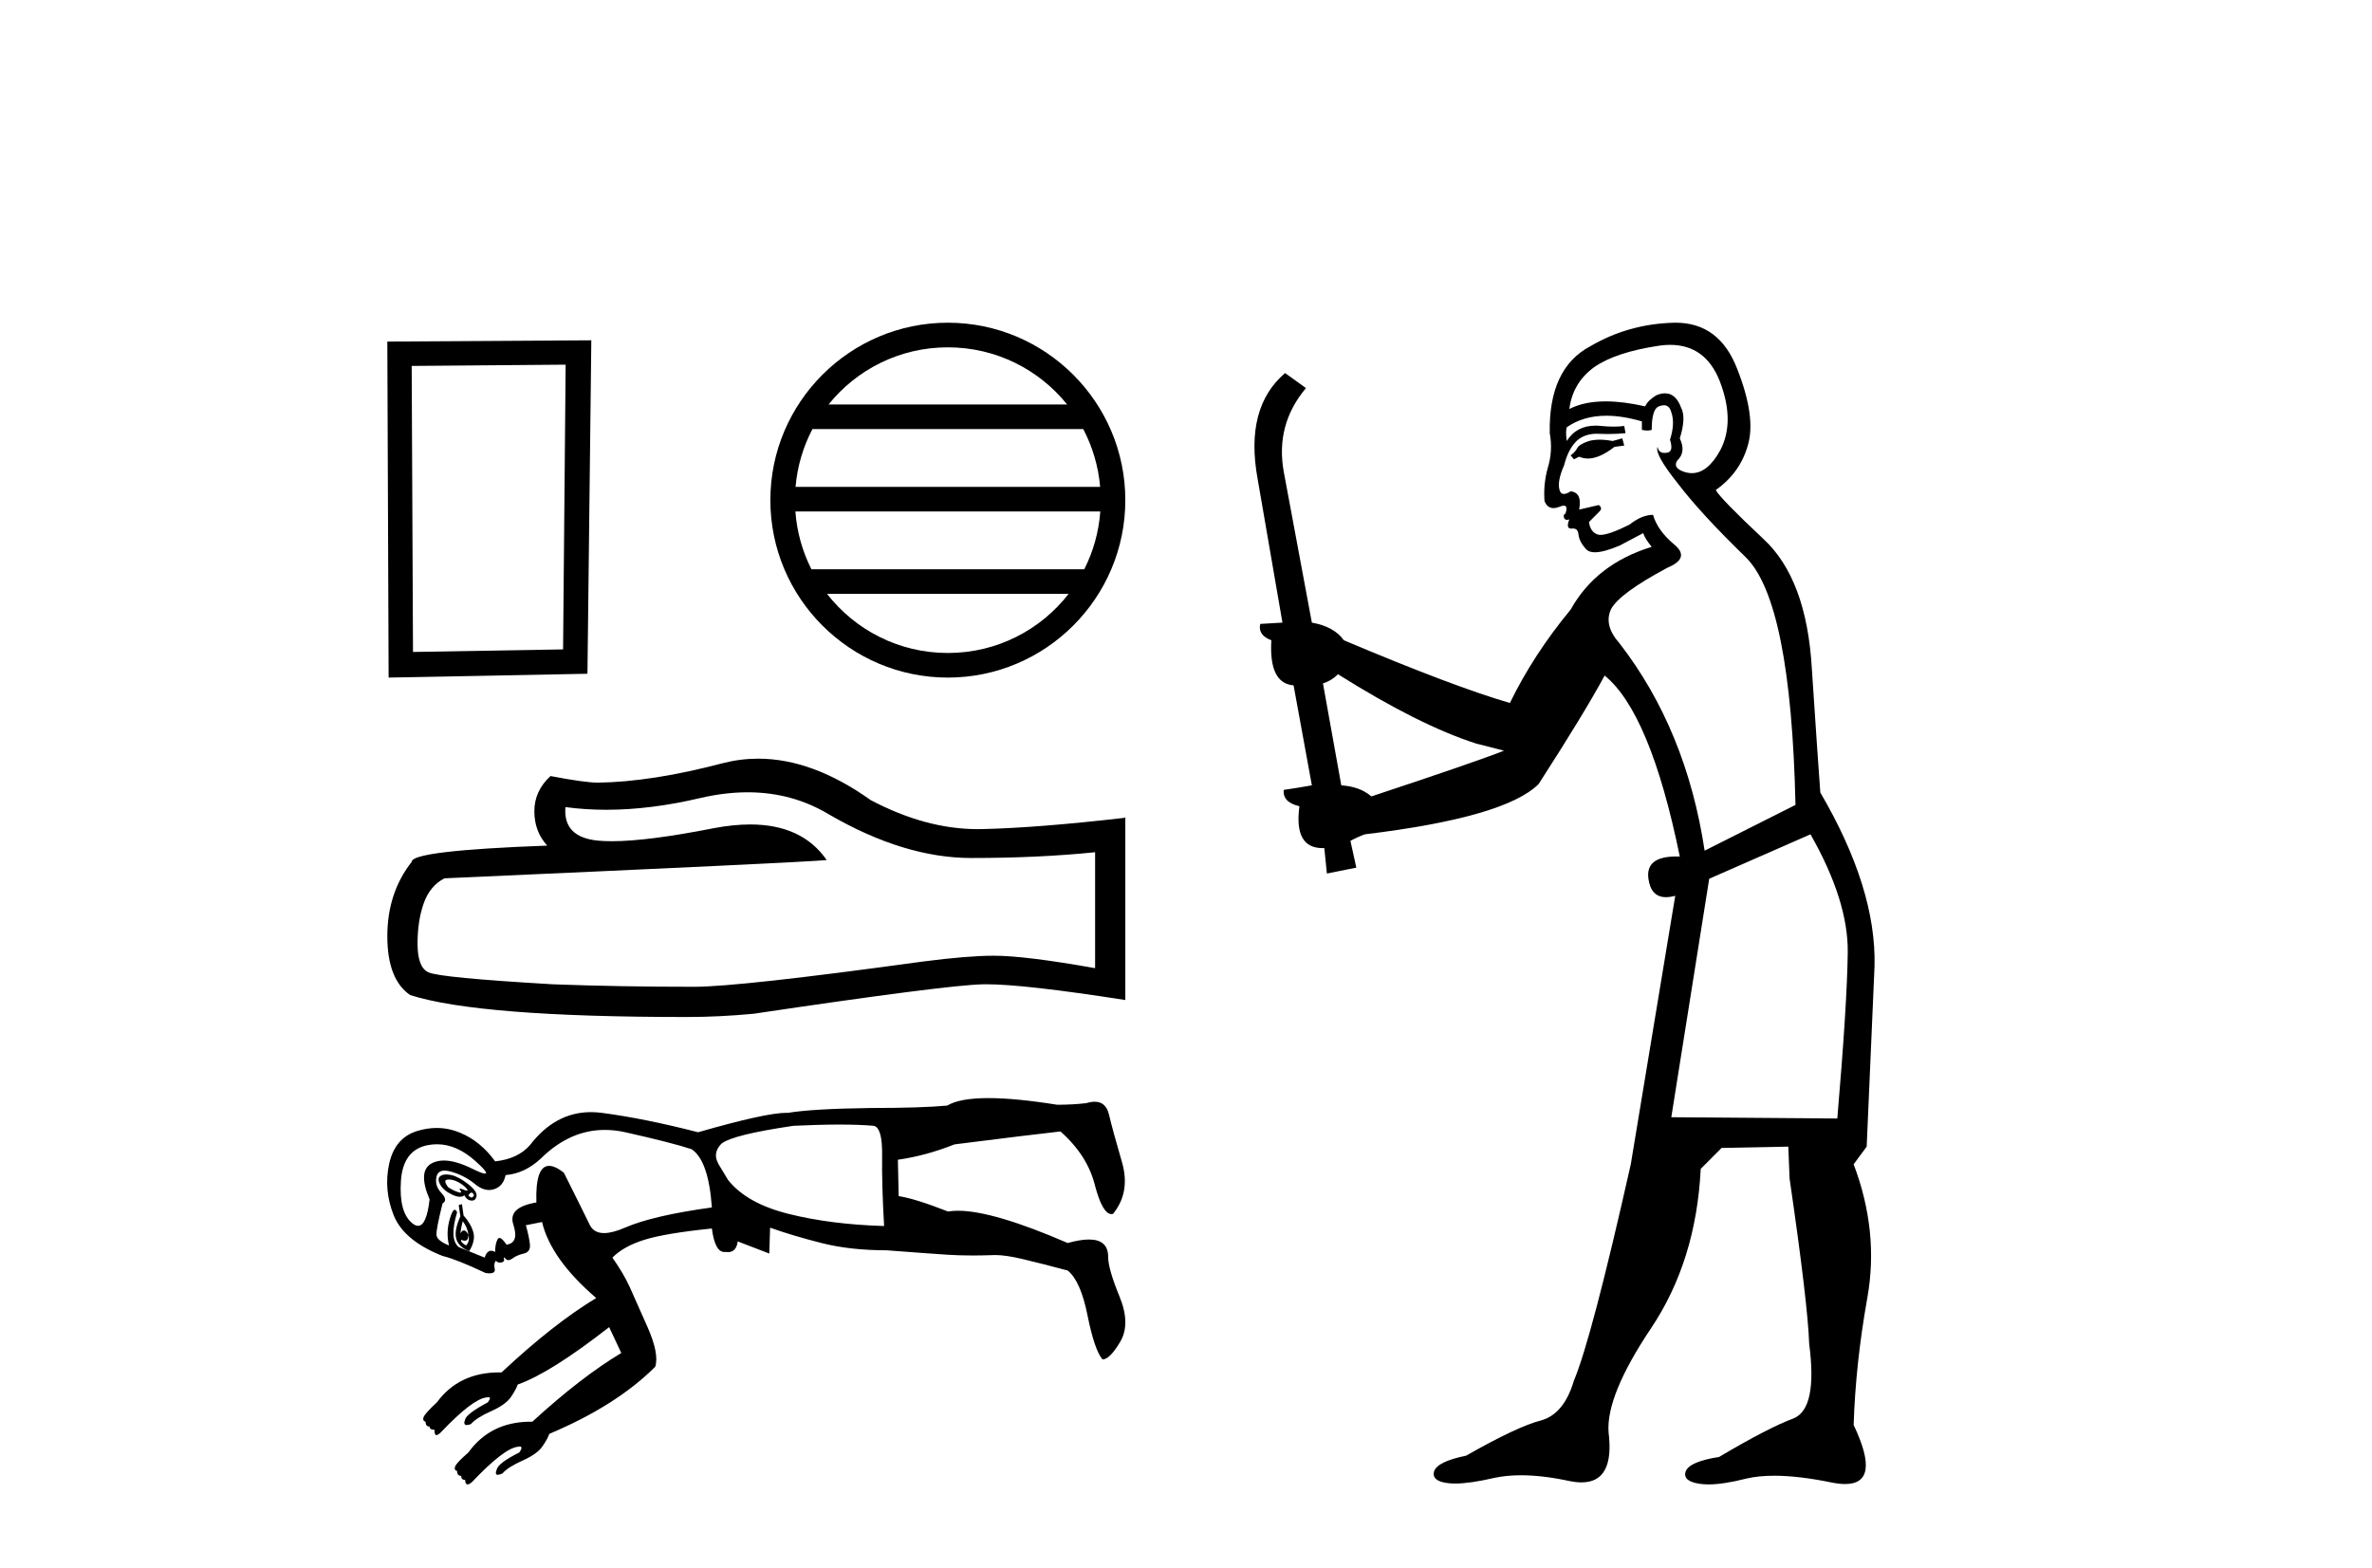
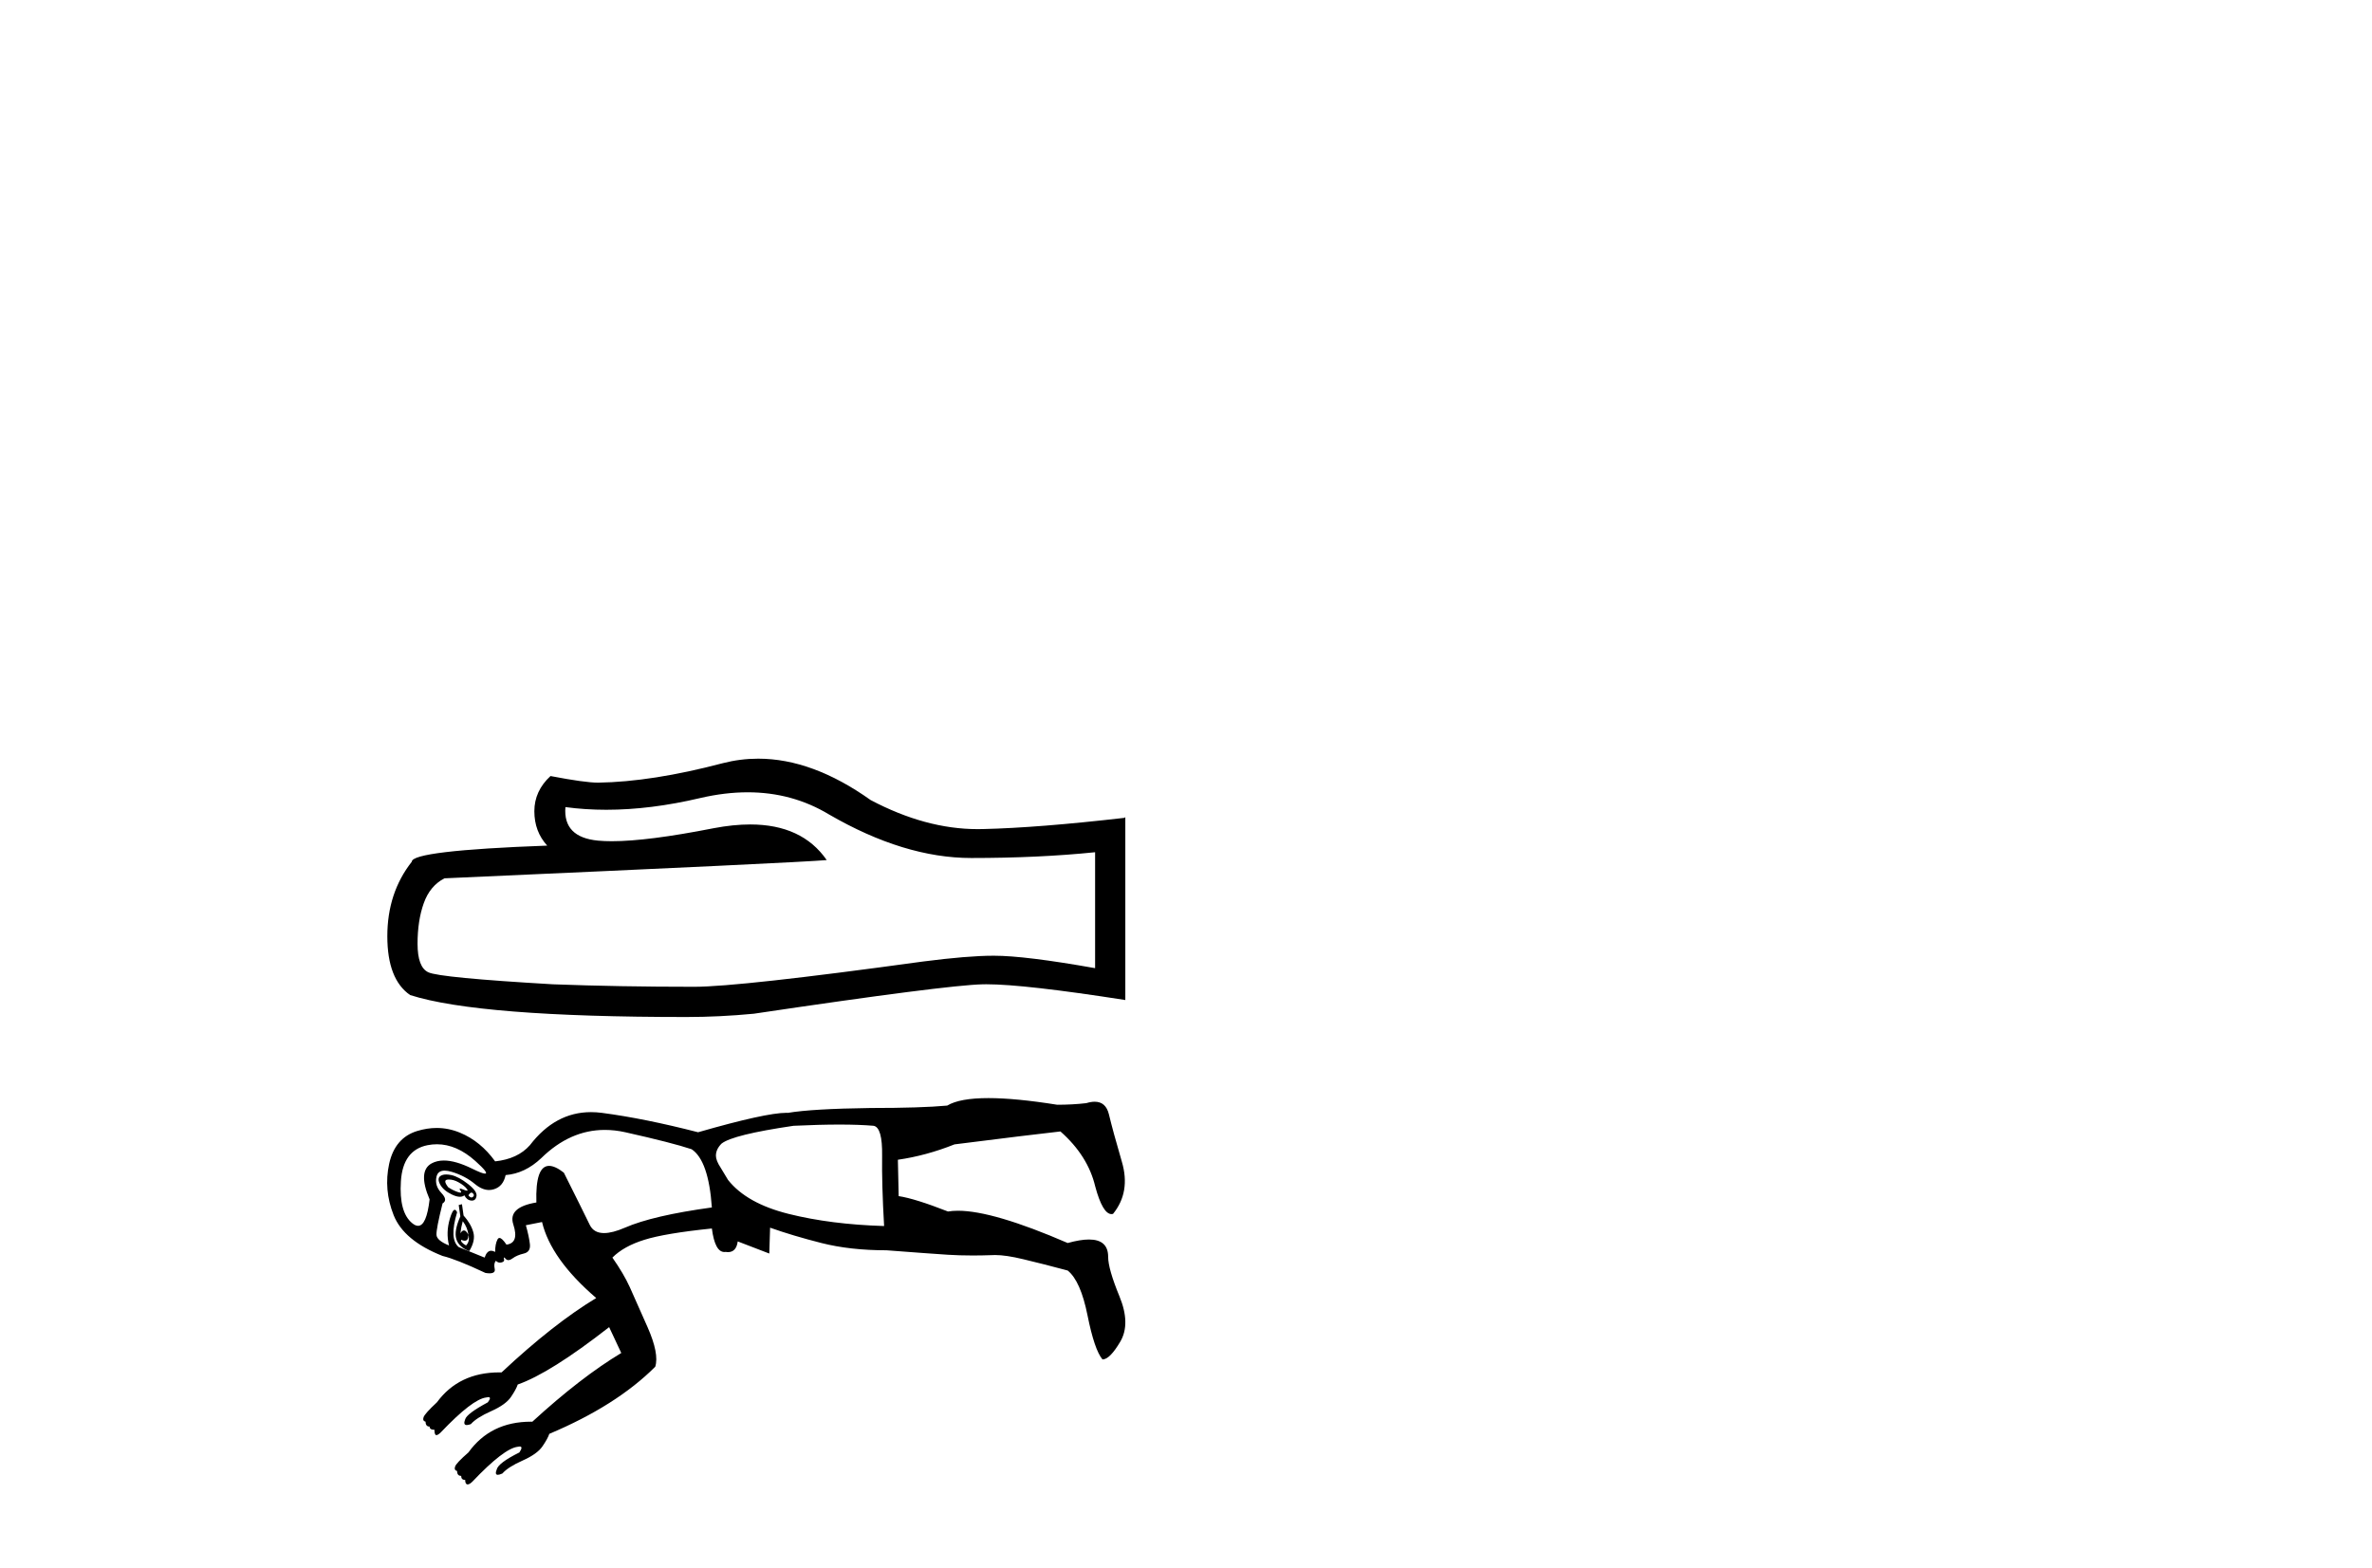
<svg xmlns="http://www.w3.org/2000/svg" width="62.0" height="41.0">
-   <path d="M 14.785 9.534 L 14.718 16.978 L 10.795 17.045 L 10.761 9.567 L 14.785 9.534 ZM 15.456 8.897 L 10.124 8.93 L 10.158 17.715 L 15.355 17.615 L 15.456 8.897 Z" style="fill:#000000;stroke:none" />
-   <path d="M 24.775 9.081 C 26.036 9.081 27.16 9.663 27.892 10.574 L 21.658 10.574 C 22.389 9.663 23.513 9.081 24.775 9.081 ZM 28.314 11.218 C 28.555 11.676 28.709 12.187 28.756 12.729 L 20.794 12.729 C 20.841 12.187 20.995 11.676 21.236 11.218 ZM 28.76 13.372 C 28.72 13.913 28.574 14.423 28.341 14.883 L 21.209 14.883 C 20.976 14.423 20.83 13.913 20.79 13.372 ZM 27.932 15.526 C 27.202 16.467 26.06 17.072 24.775 17.072 C 23.49 17.072 22.348 16.467 21.617 15.526 ZM 24.775 8.437 C 22.217 8.437 20.136 10.519 20.136 13.076 C 20.136 15.634 22.217 17.715 24.775 17.715 C 27.332 17.715 29.414 15.634 29.414 13.076 C 29.414 10.519 27.332 8.437 24.775 8.437 Z" style="fill:#000000;stroke:none" />
  <path d="M 19.543 20.714 Q 20.711 20.714 21.674 21.296 Q 23.634 22.432 25.387 22.432 Q 27.152 22.432 28.624 22.281 L 28.624 25.312 Q 26.795 24.987 25.983 24.987 L 25.961 24.987 Q 25.301 24.987 24.121 25.139 Q 19.325 25.799 18.145 25.799 Q 16.186 25.799 14.454 25.734 Q 11.488 25.561 11.196 25.42 Q 10.914 25.29 10.914 24.673 Q 10.914 24.067 11.077 23.612 Q 11.239 23.158 11.618 22.963 Q 20.884 22.551 21.609 22.486 Q 20.964 21.555 19.609 21.555 Q 19.169 21.555 18.654 21.653 Q 16.928 21.993 15.993 21.993 Q 15.796 21.993 15.634 21.978 Q 14.714 21.891 14.779 21.101 L 14.779 21.101 Q 15.296 21.171 15.846 21.171 Q 17.003 21.171 18.308 20.863 Q 18.952 20.714 19.543 20.714 ZM 19.819 19.835 Q 19.35 19.835 18.892 19.953 Q 17.041 20.441 15.634 20.462 Q 15.288 20.462 14.389 20.289 Q 13.967 20.679 13.967 21.209 Q 13.967 21.74 14.303 22.108 Q 10.763 22.238 10.763 22.53 Q 10.124 23.342 10.124 24.478 Q 10.124 25.604 10.72 26.015 Q 12.516 26.589 17.94 26.589 Q 18.806 26.589 19.704 26.503 Q 24.727 25.756 25.69 25.734 Q 25.736 25.733 25.785 25.733 Q 26.775 25.733 29.414 26.145 L 29.414 21.361 L 29.393 21.382 Q 27.13 21.642 25.701 21.675 Q 25.628 21.677 25.554 21.677 Q 24.195 21.677 22.757 20.917 Q 21.236 19.835 19.819 19.835 Z" style="fill:#000000;stroke:none" />
  <path d="M 11.736 30.838 C 11.818 30.838 11.903 30.863 11.99 30.913 C 12.089 30.969 12.159 31.025 12.202 31.082 C 12.226 31.114 12.227 31.13 12.205 31.13 C 12.189 31.13 12.159 31.121 12.117 31.103 C 12.075 31.085 12.046 31.076 12.029 31.076 C 12.007 31.076 12.008 31.092 12.033 31.124 C 12.061 31.162 12.061 31.18 12.033 31.18 C 12.019 31.18 11.997 31.176 11.969 31.166 C 11.885 31.138 11.8 31.096 11.716 31.04 C 11.617 30.913 11.613 30.846 11.705 30.839 C 11.715 30.838 11.725 30.838 11.736 30.838 ZM 12.324 31.18 C 12.336 31.18 12.349 31.186 12.36 31.198 C 12.396 31.233 12.396 31.265 12.36 31.293 C 12.349 31.303 12.336 31.307 12.324 31.307 C 12.299 31.307 12.272 31.289 12.244 31.251 C 12.272 31.204 12.299 31.18 12.324 31.18 ZM 11.663 30.706 C 11.602 30.706 11.553 30.718 11.515 30.744 C 11.451 30.786 11.448 30.86 11.504 30.966 C 11.561 31.071 11.663 31.159 11.811 31.23 C 11.893 31.269 11.963 31.289 12.021 31.289 C 12.068 31.289 12.107 31.276 12.138 31.251 C 12.181 31.336 12.24 31.381 12.318 31.388 C 12.324 31.389 12.33 31.389 12.335 31.389 C 12.402 31.389 12.442 31.35 12.455 31.272 C 12.47 31.188 12.396 31.082 12.233 30.955 C 12.071 30.828 11.927 30.751 11.8 30.722 C 11.749 30.711 11.704 30.706 11.663 30.706 ZM 11.421 29.916 C 11.764 29.916 12.099 30.062 12.424 30.353 C 12.67 30.573 12.755 30.684 12.677 30.684 C 12.628 30.684 12.516 30.64 12.339 30.553 C 12.052 30.412 11.806 30.341 11.602 30.341 C 11.481 30.341 11.374 30.366 11.282 30.416 C 11.036 30.55 11.018 30.863 11.229 31.357 C 11.176 31.818 11.075 32.048 10.928 32.048 C 10.881 32.048 10.83 32.026 10.775 31.98 C 10.542 31.79 10.444 31.424 10.479 30.881 C 10.514 30.338 10.747 30.025 11.176 29.94 C 11.258 29.924 11.34 29.916 11.421 29.916 ZM 21.942 29.401 C 22.29 29.401 22.588 29.412 22.835 29.433 C 22.99 29.461 23.064 29.722 23.057 30.215 C 23.05 30.708 23.067 31.321 23.109 32.054 C 22.179 32.026 21.348 31.92 20.615 31.737 C 19.882 31.554 19.354 31.258 19.03 30.849 C 19.016 30.821 18.952 30.715 18.839 30.532 C 18.755 30.405 18.713 30.3 18.713 30.215 C 18.713 30.102 18.762 29.997 18.861 29.898 C 19.058 29.743 19.685 29.588 20.742 29.433 C 21.193 29.412 21.593 29.401 21.942 29.401 ZM 12.096 31.927 C 12.181 32.04 12.23 32.16 12.244 32.287 C 12.205 32.208 12.166 32.169 12.127 32.169 C 12.095 32.169 12.064 32.194 12.033 32.244 C 12.047 32.132 12.068 32.026 12.096 31.927 ZM 12.244 32.287 C 12.272 32.4 12.251 32.491 12.181 32.562 C 12.082 32.505 12.04 32.456 12.054 32.414 L 12.054 32.414 C 12.09 32.43 12.121 32.438 12.147 32.438 C 12.212 32.438 12.244 32.387 12.244 32.287 ZM 12.075 31.483 L 11.99 31.505 L 12.033 31.801 C 11.92 32.054 11.885 32.252 11.927 32.392 C 11.969 32.533 12.082 32.639 12.265 32.71 C 12.378 32.526 12.413 32.361 12.371 32.213 C 12.329 32.065 12.244 31.92 12.117 31.779 L 12.075 31.483 ZM 15.808 29.541 C 15.983 29.541 16.162 29.561 16.345 29.602 C 17.162 29.785 17.74 29.933 18.078 30.046 C 18.374 30.243 18.55 30.751 18.607 31.568 C 17.578 31.709 16.821 31.885 16.334 32.097 C 16.117 32.191 15.935 32.238 15.789 32.238 C 15.61 32.238 15.485 32.167 15.415 32.023 C 15.288 31.762 15.063 31.307 14.738 30.659 C 14.586 30.54 14.457 30.481 14.353 30.481 C 14.111 30.481 14 30.8 14.02 31.438 L 14.02 31.438 C 13.52 31.521 13.319 31.712 13.417 32.012 C 13.523 32.336 13.463 32.512 13.238 32.54 C 13.16 32.424 13.1 32.366 13.055 32.366 C 13.035 32.366 13.018 32.379 13.005 32.403 C 12.963 32.481 12.942 32.59 12.942 32.731 C 12.904 32.71 12.87 32.7 12.839 32.7 C 12.764 32.7 12.707 32.759 12.667 32.879 L 11.99 32.604 C 11.821 32.463 11.807 32.16 11.948 31.695 C 11.929 31.651 11.908 31.629 11.887 31.629 C 11.847 31.629 11.804 31.707 11.758 31.864 C 11.687 32.104 11.68 32.336 11.737 32.562 C 11.525 32.477 11.416 32.385 11.409 32.287 C 11.402 32.188 11.455 31.913 11.568 31.462 C 11.666 31.406 11.656 31.314 11.536 31.188 C 11.416 31.061 11.374 30.92 11.409 30.765 C 11.433 30.658 11.504 30.605 11.622 30.605 C 11.675 30.605 11.738 30.616 11.811 30.638 C 12.043 30.708 12.244 30.814 12.413 30.955 C 12.538 31.059 12.662 31.112 12.783 31.112 C 12.826 31.112 12.868 31.105 12.91 31.092 C 13.072 31.043 13.174 30.92 13.216 30.722 C 13.555 30.694 13.865 30.546 14.147 30.279 C 14.649 29.787 15.203 29.541 15.808 29.541 ZM 25.836 28.709 C 25.335 28.709 24.976 28.774 24.758 28.905 C 24.307 28.947 23.638 28.968 22.75 28.968 C 21.735 28.982 21.017 29.024 20.594 29.095 C 20.581 29.094 20.567 29.094 20.553 29.094 C 20.195 29.094 19.426 29.263 18.247 29.602 C 17.317 29.363 16.479 29.193 15.732 29.095 C 15.635 29.082 15.54 29.076 15.448 29.076 C 14.824 29.076 14.292 29.364 13.851 29.94 C 13.639 30.18 13.336 30.321 12.942 30.363 C 12.688 30.011 12.381 29.761 12.022 29.613 C 11.823 29.531 11.621 29.49 11.413 29.49 C 11.246 29.49 11.075 29.517 10.902 29.57 C 10.514 29.69 10.271 29.976 10.172 30.427 C 10.074 30.878 10.113 31.325 10.289 31.769 C 10.465 32.213 10.891 32.569 11.568 32.836 C 11.807 32.893 12.181 33.041 12.688 33.28 C 12.729 33.287 12.764 33.29 12.795 33.29 C 12.902 33.29 12.947 33.251 12.931 33.175 C 12.91 33.076 12.92 33.005 12.963 32.963 C 12.994 32.995 13.03 33.011 13.07 33.011 C 13.083 33.011 13.097 33.009 13.111 33.005 C 13.167 32.991 13.188 32.963 13.174 32.921 C 13.167 32.891 13.167 32.876 13.176 32.876 C 13.183 32.876 13.197 32.887 13.216 32.91 C 13.236 32.933 13.26 32.945 13.287 32.945 C 13.318 32.945 13.355 32.93 13.396 32.9 C 13.474 32.843 13.572 32.801 13.692 32.773 C 13.812 32.745 13.865 32.664 13.851 32.53 C 13.836 32.396 13.801 32.23 13.745 32.033 L 14.168 31.949 C 14.323 32.597 14.795 33.259 15.584 33.936 C 14.837 34.387 14.013 35.035 13.111 35.88 C 13.092 35.88 13.073 35.88 13.055 35.88 C 12.349 35.88 11.804 36.141 11.42 36.663 C 11.208 36.86 11.092 36.99 11.071 37.054 C 11.05 37.117 11.067 37.156 11.124 37.17 C 11.124 37.254 11.159 37.297 11.229 37.297 C 11.229 37.353 11.272 37.381 11.356 37.381 C 11.356 37.466 11.37 37.512 11.398 37.519 C 11.402 37.519 11.405 37.52 11.408 37.52 C 11.436 37.52 11.475 37.495 11.525 37.445 C 12.075 36.867 12.47 36.564 12.709 36.536 C 12.732 36.53 12.75 36.527 12.765 36.527 C 12.824 36.527 12.819 36.572 12.751 36.663 C 12.385 36.86 12.188 37.008 12.159 37.106 C 12.119 37.207 12.133 37.257 12.2 37.257 C 12.227 37.257 12.263 37.249 12.307 37.233 C 12.406 37.121 12.582 37.008 12.836 36.895 C 13.09 36.782 13.262 36.659 13.354 36.525 C 13.445 36.391 13.505 36.282 13.533 36.197 C 14.097 36 14.893 35.5 15.922 34.697 L 16.239 35.373 C 15.535 35.796 14.76 36.395 13.914 37.17 L 13.914 37.17 C 13.903 37.169 13.892 37.169 13.88 37.169 C 13.174 37.169 12.629 37.437 12.244 37.973 C 12.033 38.156 11.916 38.28 11.895 38.343 C 11.874 38.407 11.892 38.445 11.948 38.459 C 11.948 38.544 11.983 38.586 12.054 38.586 C 12.054 38.657 12.089 38.692 12.159 38.692 C 12.159 38.762 12.177 38.801 12.212 38.808 C 12.216 38.809 12.22 38.809 12.224 38.809 C 12.258 38.809 12.3 38.784 12.35 38.734 C 12.899 38.156 13.294 37.853 13.533 37.825 C 13.554 37.82 13.571 37.818 13.585 37.818 C 13.648 37.818 13.645 37.869 13.576 37.973 C 13.209 38.156 13.012 38.304 12.984 38.417 C 12.946 38.511 12.956 38.558 13.012 38.558 C 13.04 38.558 13.08 38.546 13.132 38.523 C 13.231 38.41 13.407 38.297 13.66 38.185 C 13.914 38.072 14.087 37.948 14.178 37.815 C 14.27 37.681 14.33 37.572 14.358 37.487 C 15.528 36.994 16.451 36.409 17.127 35.732 C 17.198 35.507 17.131 35.162 16.926 34.697 C 16.722 34.232 16.567 33.883 16.461 33.65 C 16.356 33.418 16.204 33.161 16.007 32.879 C 16.204 32.681 16.482 32.526 16.842 32.414 C 17.201 32.301 17.789 32.202 18.607 32.118 C 18.66 32.528 18.769 32.733 18.934 32.733 C 18.944 32.733 18.955 32.732 18.966 32.731 C 18.988 32.734 19.008 32.736 19.028 32.736 C 19.173 32.736 19.258 32.642 19.283 32.456 L 20.108 32.773 L 20.129 32.097 C 20.523 32.237 20.971 32.371 21.471 32.498 C 21.971 32.625 22.539 32.688 23.173 32.688 C 23.92 32.745 24.455 32.784 24.779 32.805 C 24.974 32.817 25.189 32.824 25.424 32.824 C 25.58 32.824 25.746 32.821 25.921 32.815 C 25.949 32.813 25.979 32.812 26.01 32.812 C 26.198 32.812 26.443 32.848 26.745 32.921 C 27.098 33.005 27.485 33.104 27.908 33.217 C 28.134 33.4 28.306 33.791 28.426 34.39 C 28.546 34.989 28.676 35.373 28.817 35.542 C 28.944 35.542 29.099 35.387 29.282 35.077 C 29.465 34.767 29.458 34.372 29.261 33.893 C 29.064 33.414 28.965 33.069 28.965 32.858 C 28.965 32.557 28.798 32.406 28.463 32.406 C 28.312 32.406 28.127 32.437 27.908 32.498 C 26.611 31.936 25.655 31.654 25.038 31.654 C 24.944 31.654 24.858 31.661 24.779 31.674 C 24.202 31.448 23.772 31.314 23.49 31.272 L 23.469 30.321 C 23.962 30.25 24.455 30.116 24.949 29.919 C 26.287 29.75 27.21 29.637 27.718 29.581 C 28.197 30.004 28.5 30.483 28.627 31.018 C 28.757 31.501 28.9 31.742 29.054 31.742 C 29.067 31.742 29.079 31.74 29.092 31.737 C 29.402 31.357 29.479 30.902 29.324 30.374 C 29.169 29.845 29.057 29.433 28.986 29.137 C 28.933 28.915 28.809 28.804 28.614 28.804 C 28.548 28.804 28.475 28.816 28.394 28.841 C 28.155 28.869 27.901 28.883 27.633 28.883 C 26.908 28.767 26.308 28.709 25.836 28.709 Z" style="fill:#000000;stroke:none" />
-   <path d="M 42.404 11.461 L 42.148 11.53 Q 41.968 11.495 41.815 11.495 Q 41.661 11.495 41.533 11.53 Q 41.276 11.615 41.225 11.717 Q 41.174 11.82 41.054 11.905 L 41.14 12.008 L 41.276 11.94 Q 41.384 11.988 41.505 11.988 Q 41.808 11.988 42.199 11.683 L 42.455 11.649 L 42.404 11.461 ZM 43.652 9.016 Q 44.575 9.016 44.949 9.958 Q 45.359 11.017 44.966 11.769 Q 44.638 12.37 44.223 12.37 Q 44.119 12.37 44.01 12.332 Q 43.719 12.23 43.839 12.042 Q 44.078 11.82 43.907 11.461 Q 44.078 10.915 43.941 10.658 Q 43.804 10.283 43.52 10.283 Q 43.416 10.283 43.292 10.334 Q 43.07 10.47 43.002 10.624 Q 42.429 10.494 41.972 10.494 Q 41.407 10.494 41.02 10.693 Q 41.106 10.009 41.669 9.599 Q 42.233 9.206 43.378 9.036 Q 43.521 9.016 43.652 9.016 ZM 34.973 17.628 Q 37.091 18.96 38.578 19.438 L 39.312 19.626 Q 38.578 19.917 35.844 20.822 Q 35.554 20.566 35.059 20.532 L 34.58 17.867 Q 34.802 17.799 34.973 17.628 ZM 43.492 10.595 Q 43.636 10.595 43.685 10.778 Q 43.788 11.068 43.651 11.495 Q 43.753 11.82 43.565 11.837 Q 43.534 11.842 43.506 11.842 Q 43.355 11.842 43.326 11.683 L 43.326 11.683 Q 43.241 11.871 43.856 12.64 Q 44.454 13.426 45.632 14.57 Q 46.811 15.732 46.931 21.044 L 44.556 22.24 Q 44.078 19.08 42.336 16.825 Q 41.908 16.347 42.113 15.92 Q 42.336 15.51 43.583 14.843 Q 44.197 14.587 43.753 14.228 Q 43.326 13.87 43.207 13.46 Q 42.916 13.46 42.592 13.716 Q 42.056 13.984 41.834 13.984 Q 41.787 13.984 41.755 13.972 Q 41.567 13.904 41.533 13.648 L 41.789 13.391 Q 41.908 13.289 41.789 13.204 L 41.276 13.323 Q 41.362 12.879 41.054 12.845 Q 40.947 12.914 40.877 12.914 Q 40.792 12.914 40.764 12.811 Q 40.696 12.589 40.884 12.162 Q 40.986 11.752 41.208 11.53 Q 41.413 11.34 41.735 11.34 Q 41.761 11.34 41.789 11.342 Q 41.908 11.347 42.026 11.347 Q 42.262 11.347 42.489 11.325 L 42.455 11.137 Q 42.327 11.154 42.178 11.154 Q 42.028 11.154 41.857 11.137 Q 41.778 11.128 41.704 11.128 Q 41.205 11.128 40.952 11.53 Q 40.918 11.273 40.952 11.171 Q 41.384 10.869 41.987 10.869 Q 42.41 10.869 42.916 11.017 L 42.916 11.239 Q 42.993 11.256 43.057 11.256 Q 43.121 11.256 43.173 11.239 Q 43.173 10.693 43.36 10.624 Q 43.434 10.595 43.492 10.595 ZM 47.323 21.813 Q 48.314 23.555 48.297 24.905 Q 48.28 26.254 48.024 29.243 L 43.685 29.209 L 44.676 22.974 L 47.323 21.813 ZM 43.8 8.437 Q 43.768 8.437 43.736 8.438 Q 42.558 8.472 41.567 9.053 Q 40.474 9.633 40.508 11.325 Q 40.593 11.786 40.457 12.23 Q 40.337 12.657 40.371 13.101 Q 40.444 13.284 40.605 13.284 Q 40.669 13.284 40.747 13.255 Q 40.827 13.22 40.874 13.22 Q 40.99 13.22 40.918 13.426 Q 40.849 13.46 40.884 13.545 Q 40.906 13.591 40.959 13.591 Q 40.986 13.591 41.02 13.579 L 41.02 13.579 Q 40.924 13.82 41.068 13.82 Q 41.078 13.82 41.089 13.819 Q 41.103 13.817 41.115 13.817 Q 41.244 13.817 41.259 13.972 Q 41.276 14.16 41.464 14.365 Q 41.538 14.439 41.688 14.439 Q 41.921 14.439 42.336 14.263 L 42.95 13.938 Q 43.002 14.092 43.173 14.297 Q 41.721 14.741 41.054 15.937 Q 40.081 17.115 39.466 18.379 Q 37.997 17.952 35.127 16.74 Q 34.871 16.381 34.29 16.278 L 33.555 12.332 Q 33.333 11.102 34.136 10.146 L 33.59 9.753 Q 32.531 10.658 32.872 12.52 L 33.521 16.278 L 32.941 16.312 Q 32.872 16.603 33.231 16.74 Q 33.163 17.867 33.812 17.918 L 34.29 20.532 Q 33.914 20.6 33.555 20.651 Q 33.521 20.976 33.965 21.078 Q 33.816 22.173 34.568 22.173 Q 34.591 22.173 34.615 22.172 L 34.683 22.838 L 35.452 22.684 L 35.298 21.984 Q 35.486 21.881 35.674 21.813 Q 39.346 21.369 40.217 20.498 Q 41.396 18.67 41.943 17.662 Q 43.138 18.636 43.907 22.394 Q 43.859 22.392 43.815 22.392 Q 43.006 22.392 43.087 22.974 Q 43.154 23.456 43.545 23.456 Q 43.654 23.456 43.788 23.419 L 43.788 23.419 L 42.626 30.439 Q 41.601 35 41.14 36.093 Q 40.884 36.964 40.286 37.135 Q 39.671 37.289 38.321 38.058 Q 37.57 38.211 37.484 38.468 Q 37.416 38.724 37.843 38.775 Q 37.931 38.786 38.037 38.786 Q 38.425 38.786 39.056 38.639 Q 39.377 38.57 39.758 38.57 Q 40.33 38.57 41.037 38.724 Q 41.2 38.756 41.337 38.756 Q 42.208 38.756 42.045 37.443 Q 41.977 36.486 43.155 34.727 Q 44.334 32.967 44.454 30.559 L 45 30.012 L 46.743 29.978 L 46.777 30.815 Q 47.255 34.095 47.289 35.137 Q 47.511 36.828 46.879 37.084 Q 46.23 37.323 44.932 38.092 Q 44.163 38.211 44.061 38.468 Q 43.975 38.724 44.42 38.792 Q 44.526 38.809 44.657 38.809 Q 45.047 38.809 45.649 38.656 Q 45.965 38.582 46.375 38.582 Q 47.009 38.582 47.87 38.758 Q 48.07 38.799 48.226 38.799 Q 49.186 38.799 48.451 37.255 Q 48.502 35.649 48.81 33.924 Q 49.117 32.199 48.451 30.439 L 48.792 29.978 L 48.997 25.263 Q 49.049 23.231 47.58 20.72 Q 47.511 19.797 47.358 17.474 Q 47.221 15.134 46.094 14.092 Q 44.966 13.033 44.847 12.811 Q 45.479 12.367 45.684 11.649 Q 45.906 10.915 45.41 9.651 Q 44.945 8.437 43.8 8.437 Z" style="fill:#000000;stroke:none" />
</svg>